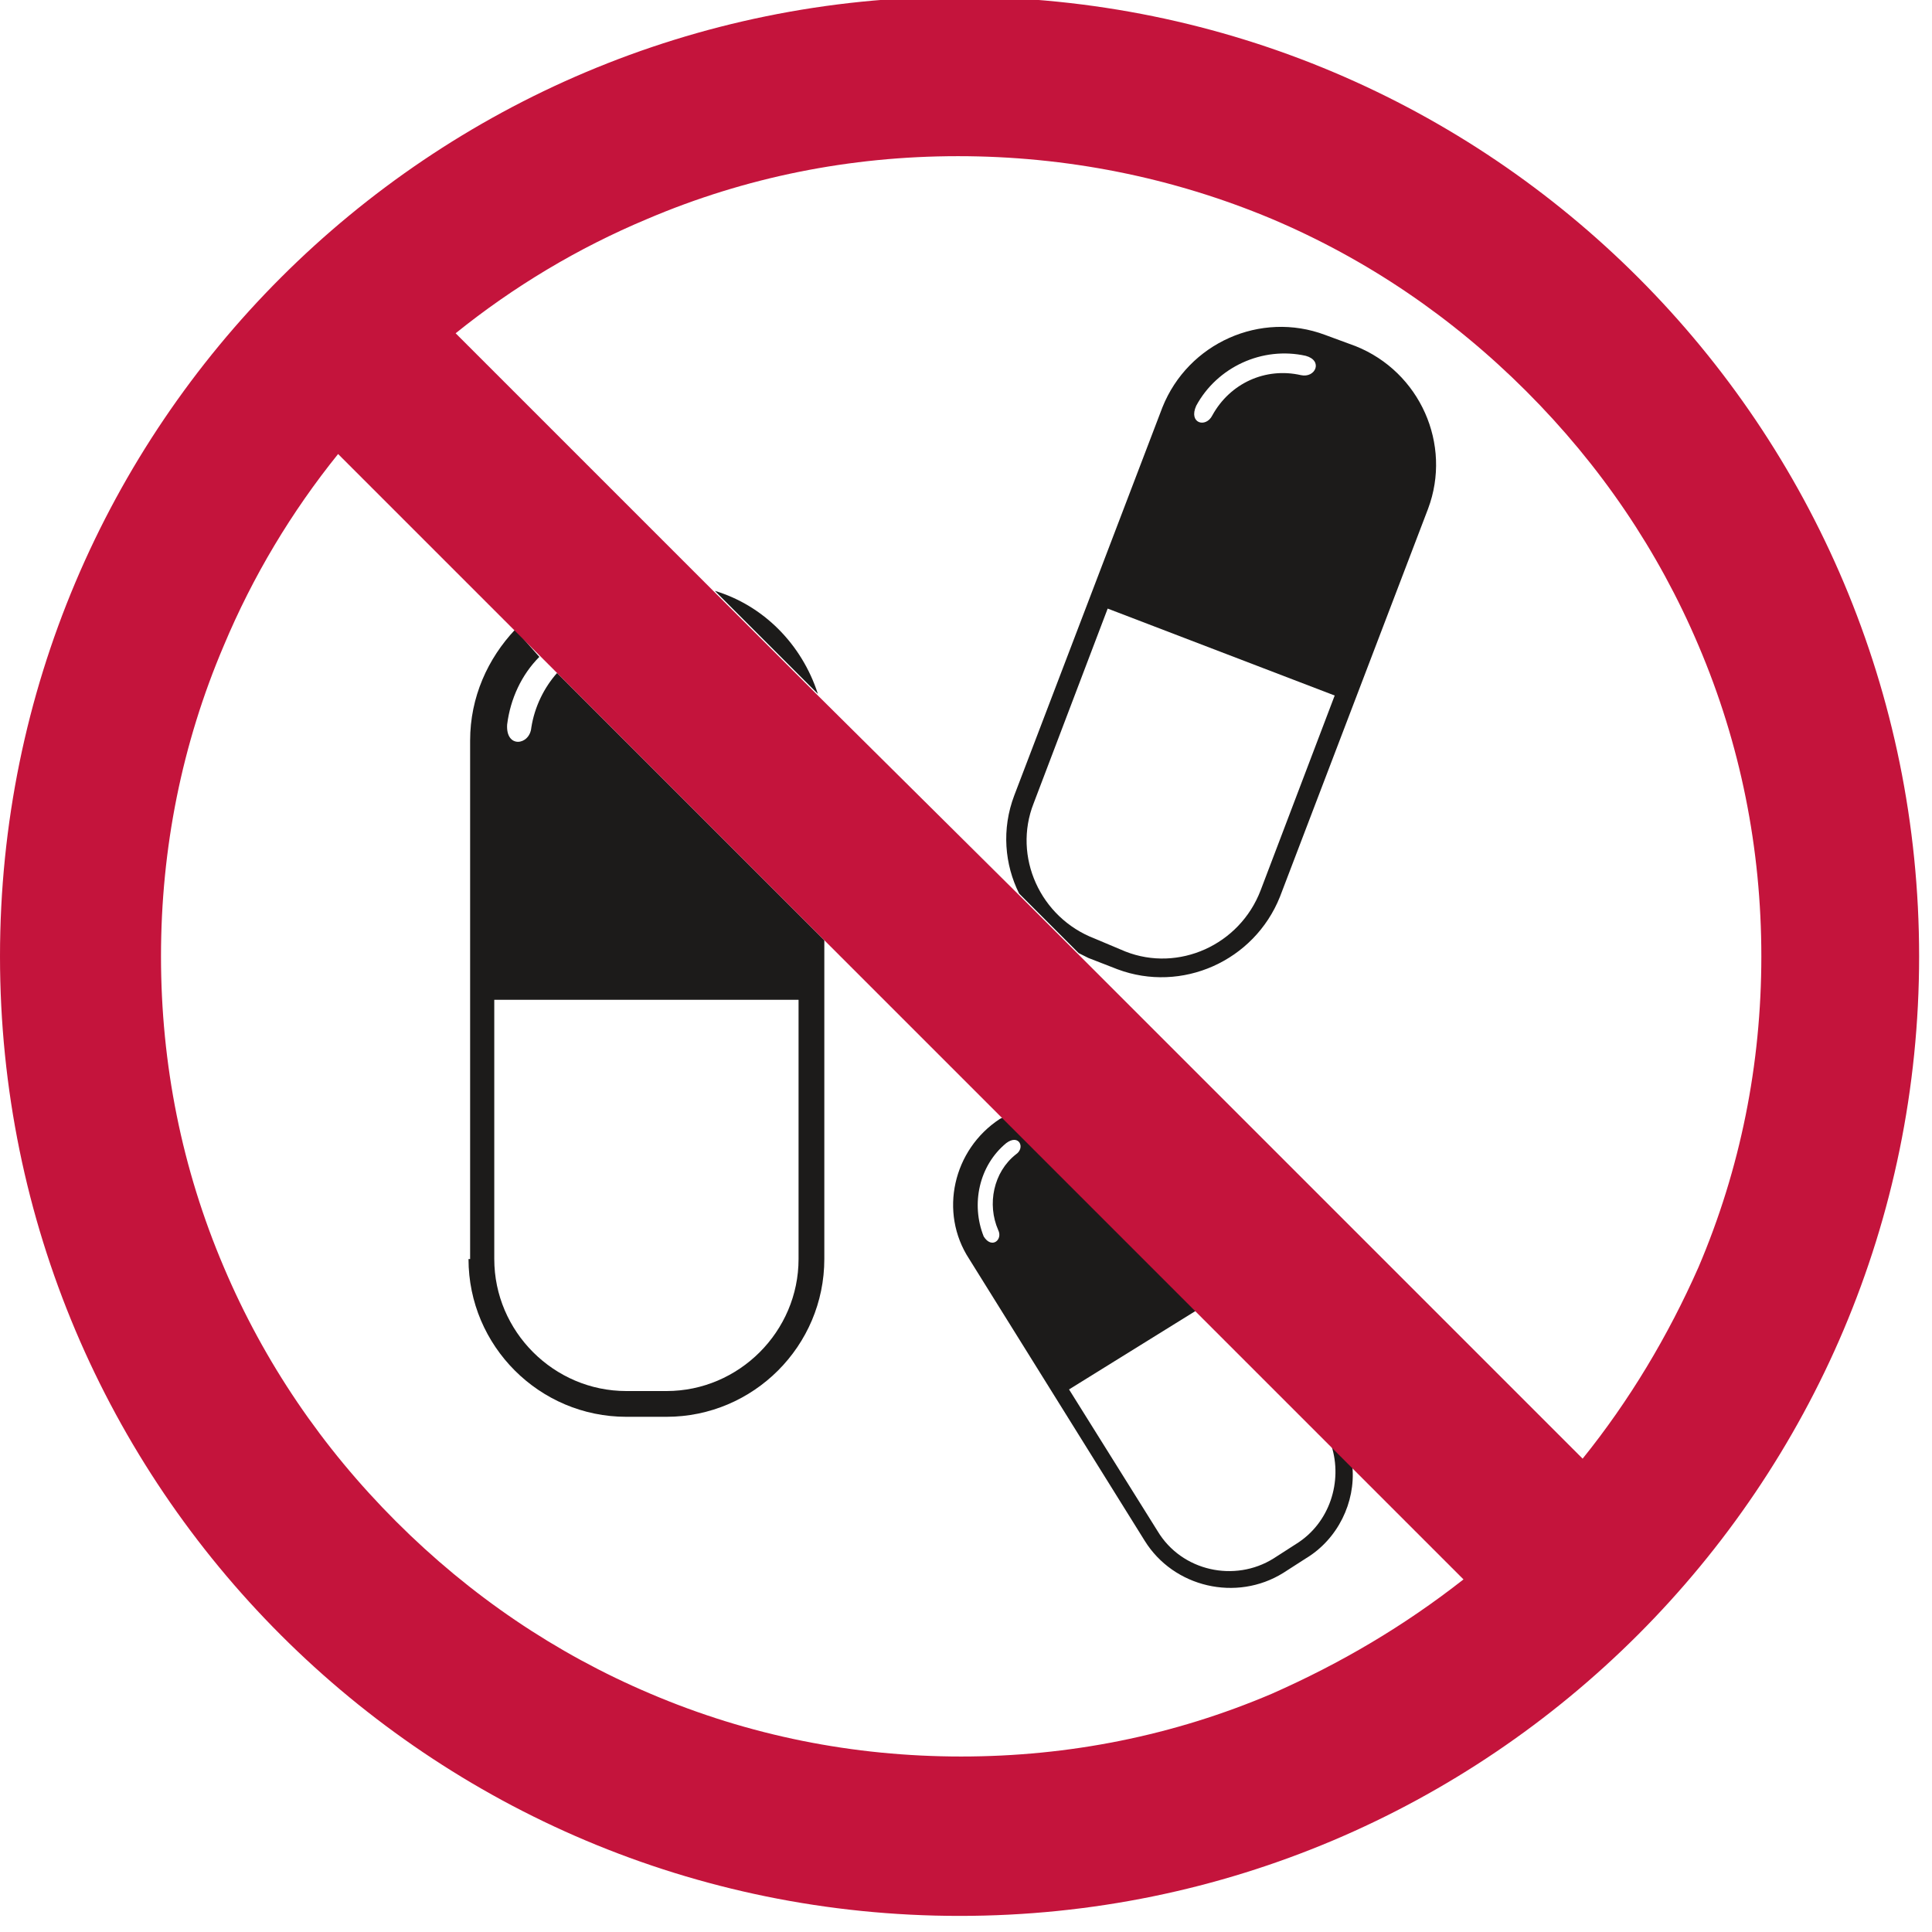
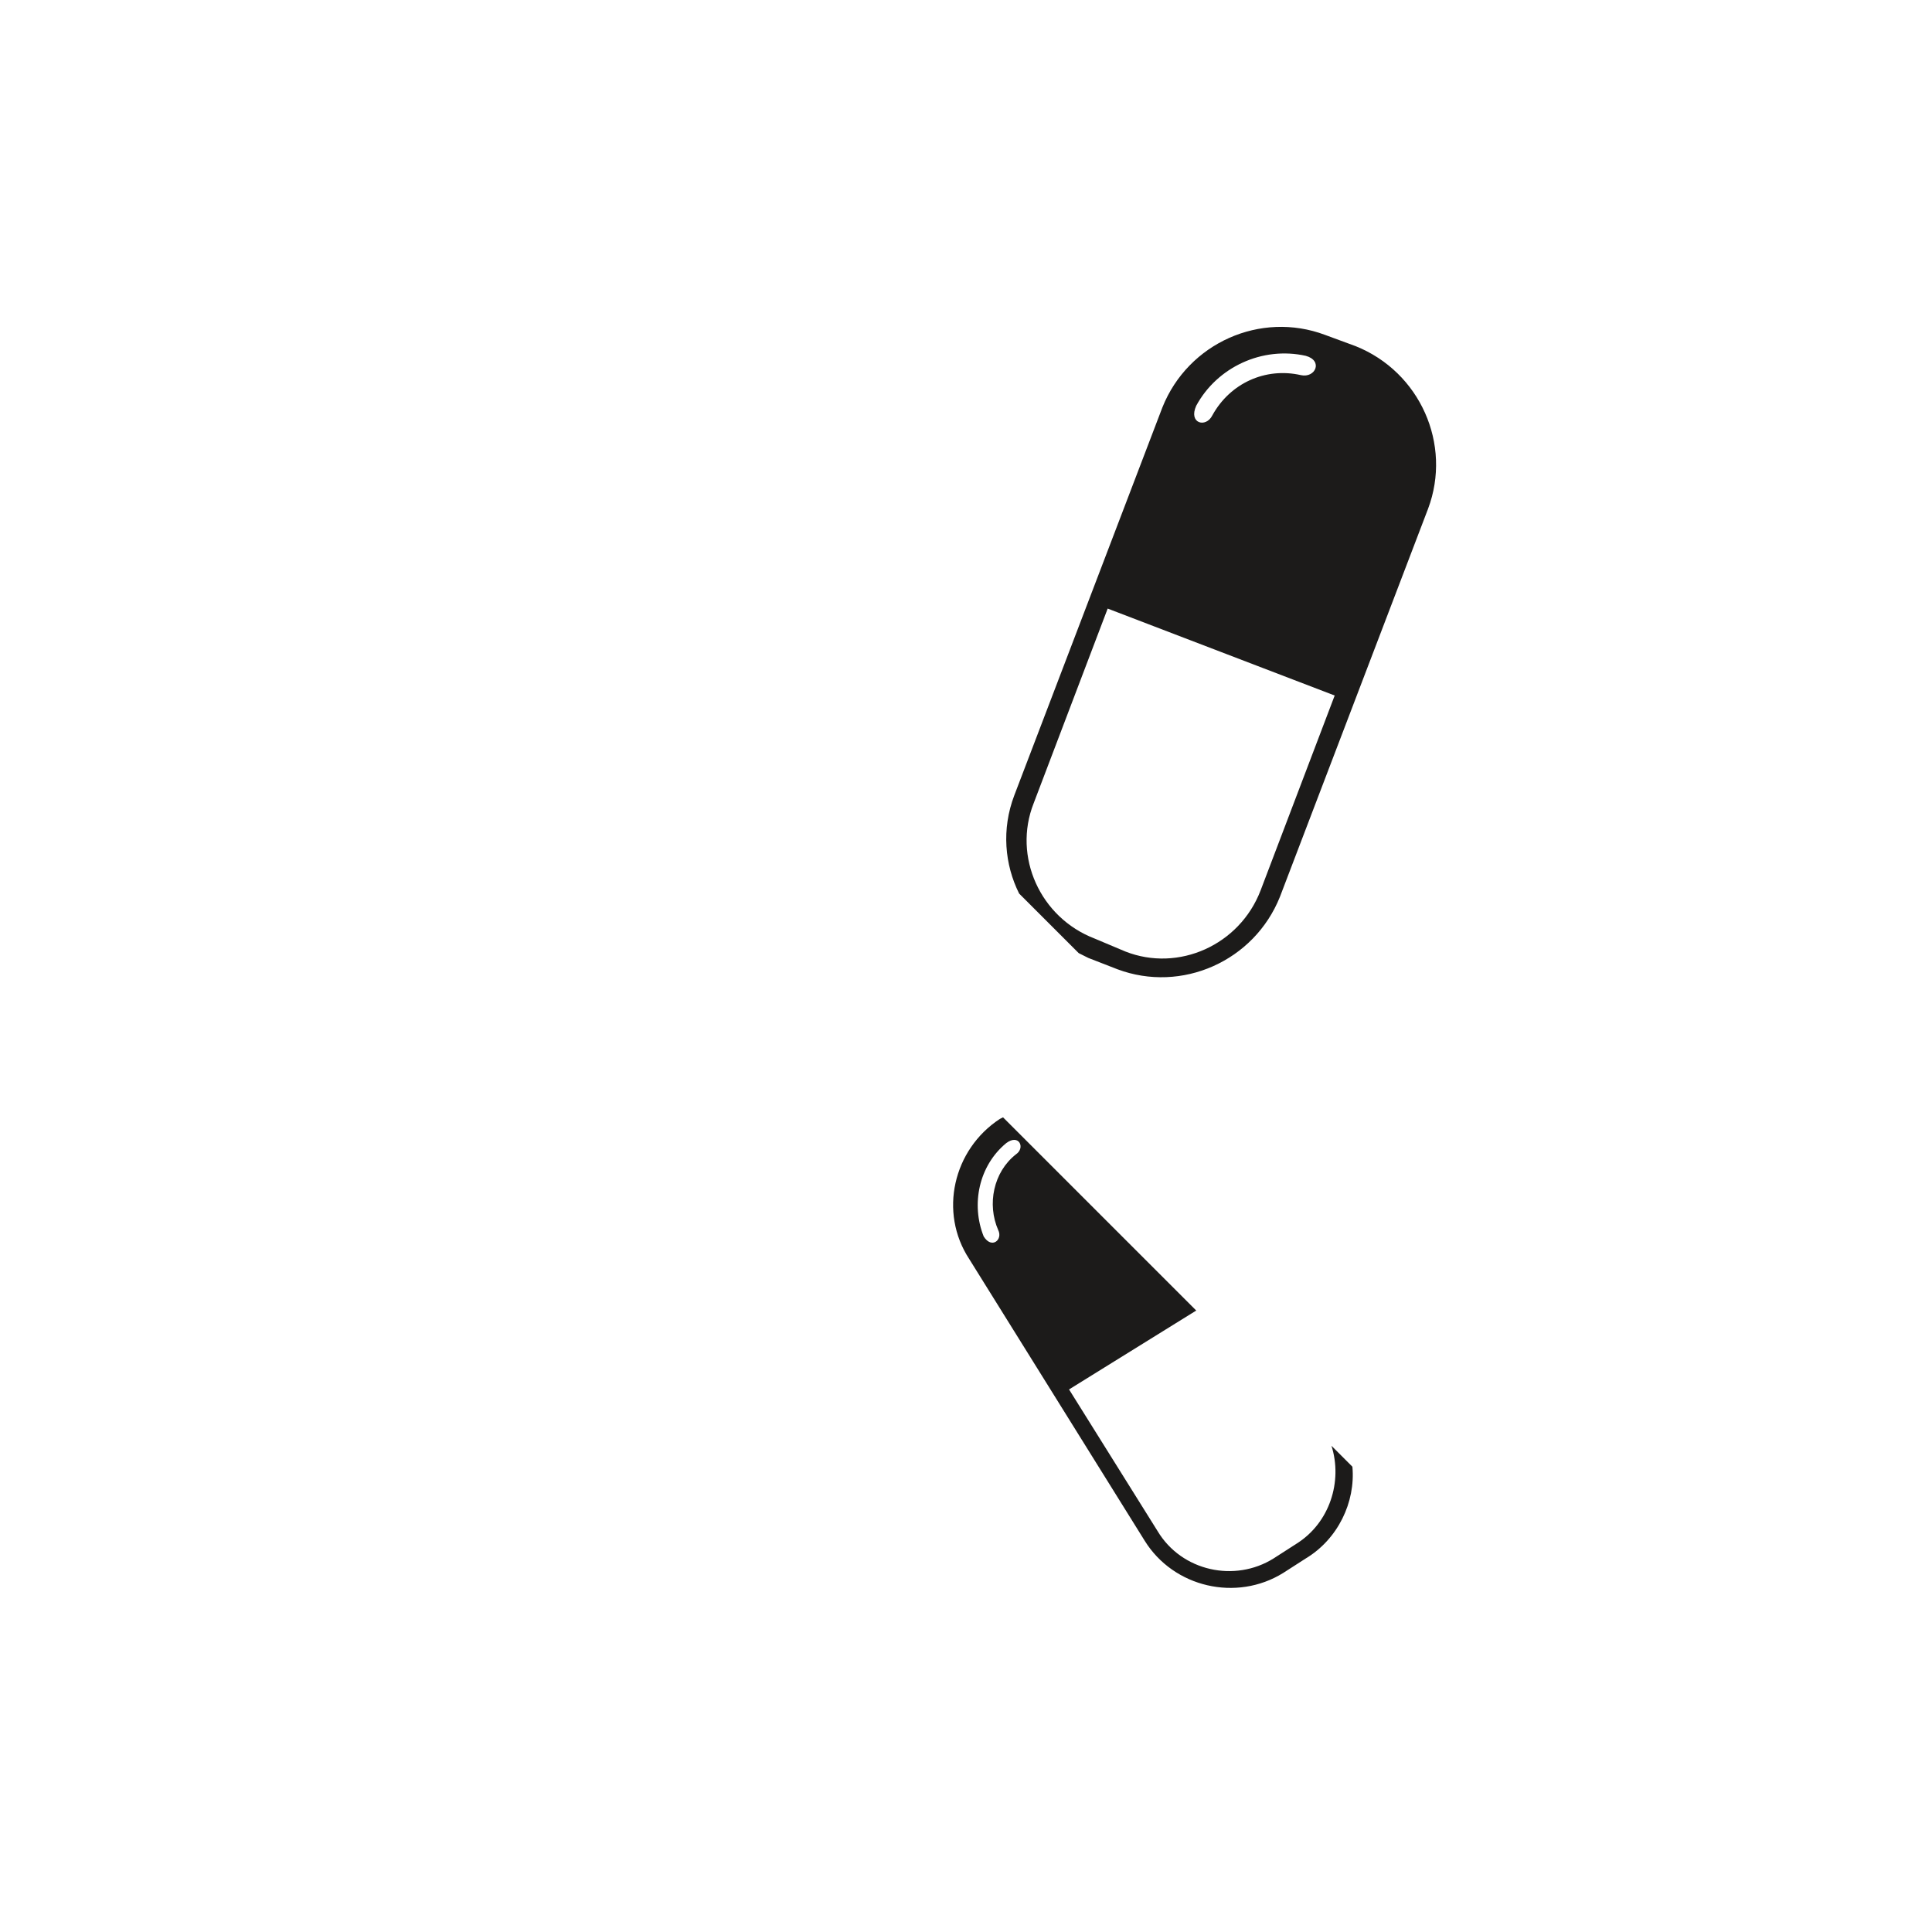
<svg xmlns="http://www.w3.org/2000/svg" xmlns:xlink="http://www.w3.org/1999/xlink" version="1.1" id="Layer_1" x="0px" y="0px" viewBox="0 0 120 120" style="enable-background:new 0 0 120 120;" xml:space="preserve">
  <style type="text/css">
	.st0{clip-path:url(#SVGID_2_);fill:#1C1B1A;}
	.st1{clip-path:url(#SVGID_2_);fill:#C4143C;}
</style>
  <g>
    <defs>
      <rect id="SVGID_1_" y="-0.2" width="119.2" height="119.2" />
    </defs>
    <clipPath id="SVGID_2_">
      <use xlink:href="#SVGID_1_" style="overflow:visible;" />
    </clipPath>
-     <path class="st0" d="M44.4,36.7l6.4,6.4C49.8,40,47.4,37.6,44.4,36.7" />
-     <path class="st0" d="M30.7,62.1h18.9v16.1c0,4.5-3.7,8.2-8.2,8.2h-2.5c-4.5,0-8.2-3.7-8.2-8.2V62.1z M29.1,78.2   c0,5.4,4.4,9.8,9.8,9.8h2.5c5.4,0,9.8-4.4,9.8-9.8V58.4L34.6,41.8c-0.8,0.9-1.4,2.1-1.6,3.4c-0.1,1.1-1.6,1.3-1.5-0.2   c0.2-1.6,0.9-3.1,2-4.2L32,39.1c-1.7,1.8-2.8,4.2-2.8,6.9V78.2z" />
-     <path class="st0" d="M64.2,49.9l4.6-12.1l14.1,5.4l-4.6,12.1c-1.3,3.4-5.1,5.1-8.4,3.8L68,58.3C64.6,57,62.9,53.2,64.2,49.9    M74.3,25.2c1.3-2.4,4.1-3.7,6.8-3.1c1.1,0.3,0.6,1.4-0.3,1.2c-2.2-0.5-4.4,0.5-5.5,2.5C74.9,26.6,73.8,26.3,74.3,25.2 M69.4,60.2   c4,1.5,8.5-0.5,10.1-4.5l9.2-24.1c1.5-4-0.5-8.5-4.5-10.1l-1.9-0.7c-4-1.5-8.5,0.5-10.1,4.5L63,49.4c-0.8,2.1-0.6,4.3,0.3,6.1   l3.7,3.7c0.2,0.1,0.4,0.2,0.6,0.3L69.4,60.2z" />
+     <path class="st0" d="M64.2,49.9l4.6-12.1l14.1,5.4l-4.6,12.1c-1.3,3.4-5.1,5.1-8.4,3.8L68,58.3C64.6,57,62.9,53.2,64.2,49.9    M74.3,25.2c1.3-2.4,4.1-3.7,6.8-3.1c1.1,0.3,0.6,1.4-0.3,1.2c-2.2-0.5-4.4,0.5-5.5,2.5C74.9,26.6,73.8,26.3,74.3,25.2 M69.4,60.2   c4,1.5,8.5-0.5,10.1-4.5l9.2-24.1c1.5-4-0.5-8.5-4.5-10.1l-1.9-0.7c-4-1.5-8.5,0.5-10.1,4.5L63,49.4c-0.8,2.1-0.6,4.3,0.3,6.1   l3.7,3.7c0.2,0.1,0.4,0.2,0.6,0.3z" />
    <path class="st0" d="M62.5,71c0.8-0.6,1.2,0.3,0.6,0.7c-1.4,1.1-1.8,3.1-1.1,4.7c0.3,0.6-0.4,1.2-0.9,0.4   C60.3,74.8,60.8,72.4,62.5,71 M60.2,78.2l10.9,17.5c1.8,2.9,5.7,3.8,8.6,2l1.4-0.9c2-1.2,3.1-3.5,2.9-5.7l-1.3-1.3   c0.7,2.2-0.1,4.8-2.2,6.1l-1.4,0.9c-2.4,1.5-5.7,0.8-7.2-1.7l-5.5-8.8l7.9-4.9l-12-12l-0.2,0.1C59.2,71.4,58.3,75.3,60.2,78.2" />
-     <path class="st1" d="M98.3,90.6L66.9,59.2l-3.7-3.7L50.7,43.1l-6.4-6.4l-16-16c3.6-2.9,7.6-5.3,11.9-7.1c6.1-2.6,12.6-3.9,19.3-3.9   S72.8,11,79,13.6c5.9,2.5,11.2,6.1,15.8,10.7c4.6,4.6,8.2,9.9,10.7,15.8c2.6,6.1,3.9,12.6,3.9,19.3s-1.3,13.2-3.9,19.3   C103.6,83,101.2,87,98.3,90.6 M79,105.2c-6.1,2.6-12.6,3.9-19.3,3.9s-13.2-1.3-19.3-3.9c-5.9-2.5-11.2-6.1-15.8-10.7   c-4.6-4.6-8.2-9.9-10.7-15.8c-2.6-6.1-3.9-12.6-3.9-19.3s1.3-13.2,3.9-19.3c1.8-4.3,4.2-8.3,7.1-11.9l11,11l1.6,1.6l1.1,1.1   l16.6,16.6l11.1,11.1l12,12l8.4,8.4l1.3,1.3l6.8,6.8C87.2,101,83.3,103.3,79,105.2 M59.6-0.2C26.7-0.2,0,26.4,0,59.4   S26.7,119,59.6,119s59.6-26.7,59.6-59.6S92.6-0.2,59.6-0.2" />
  </g>
</svg>